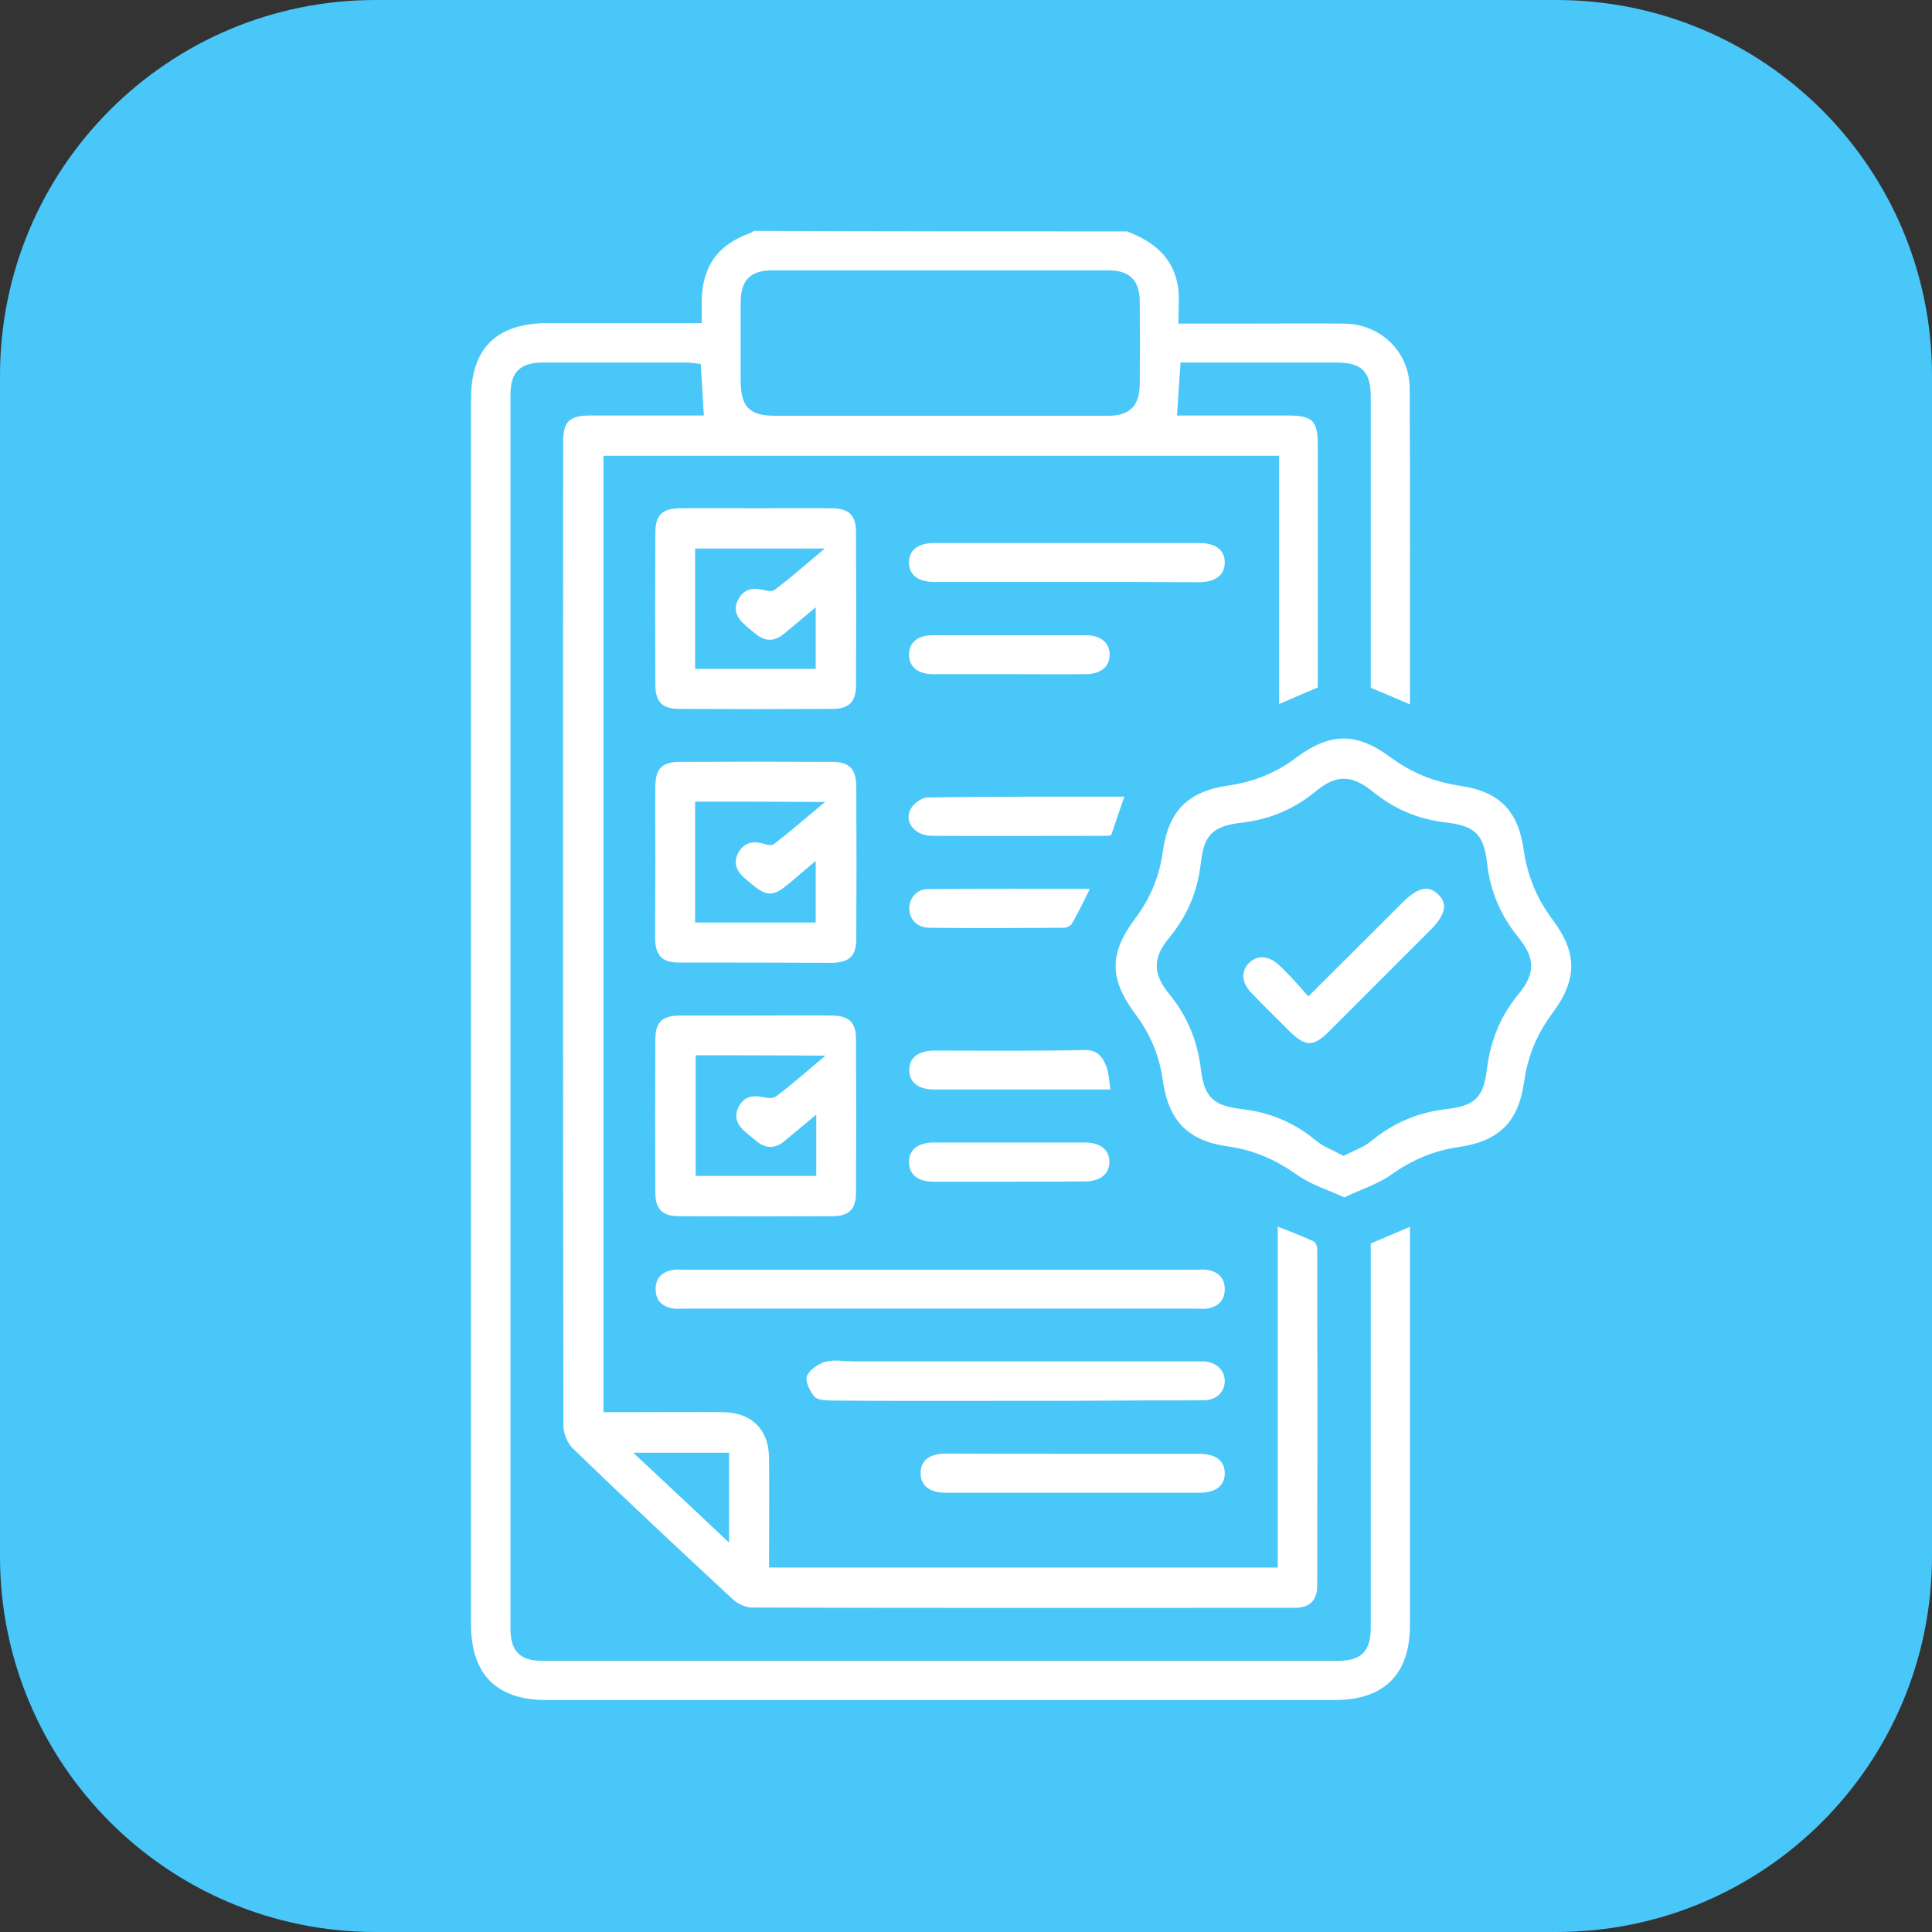
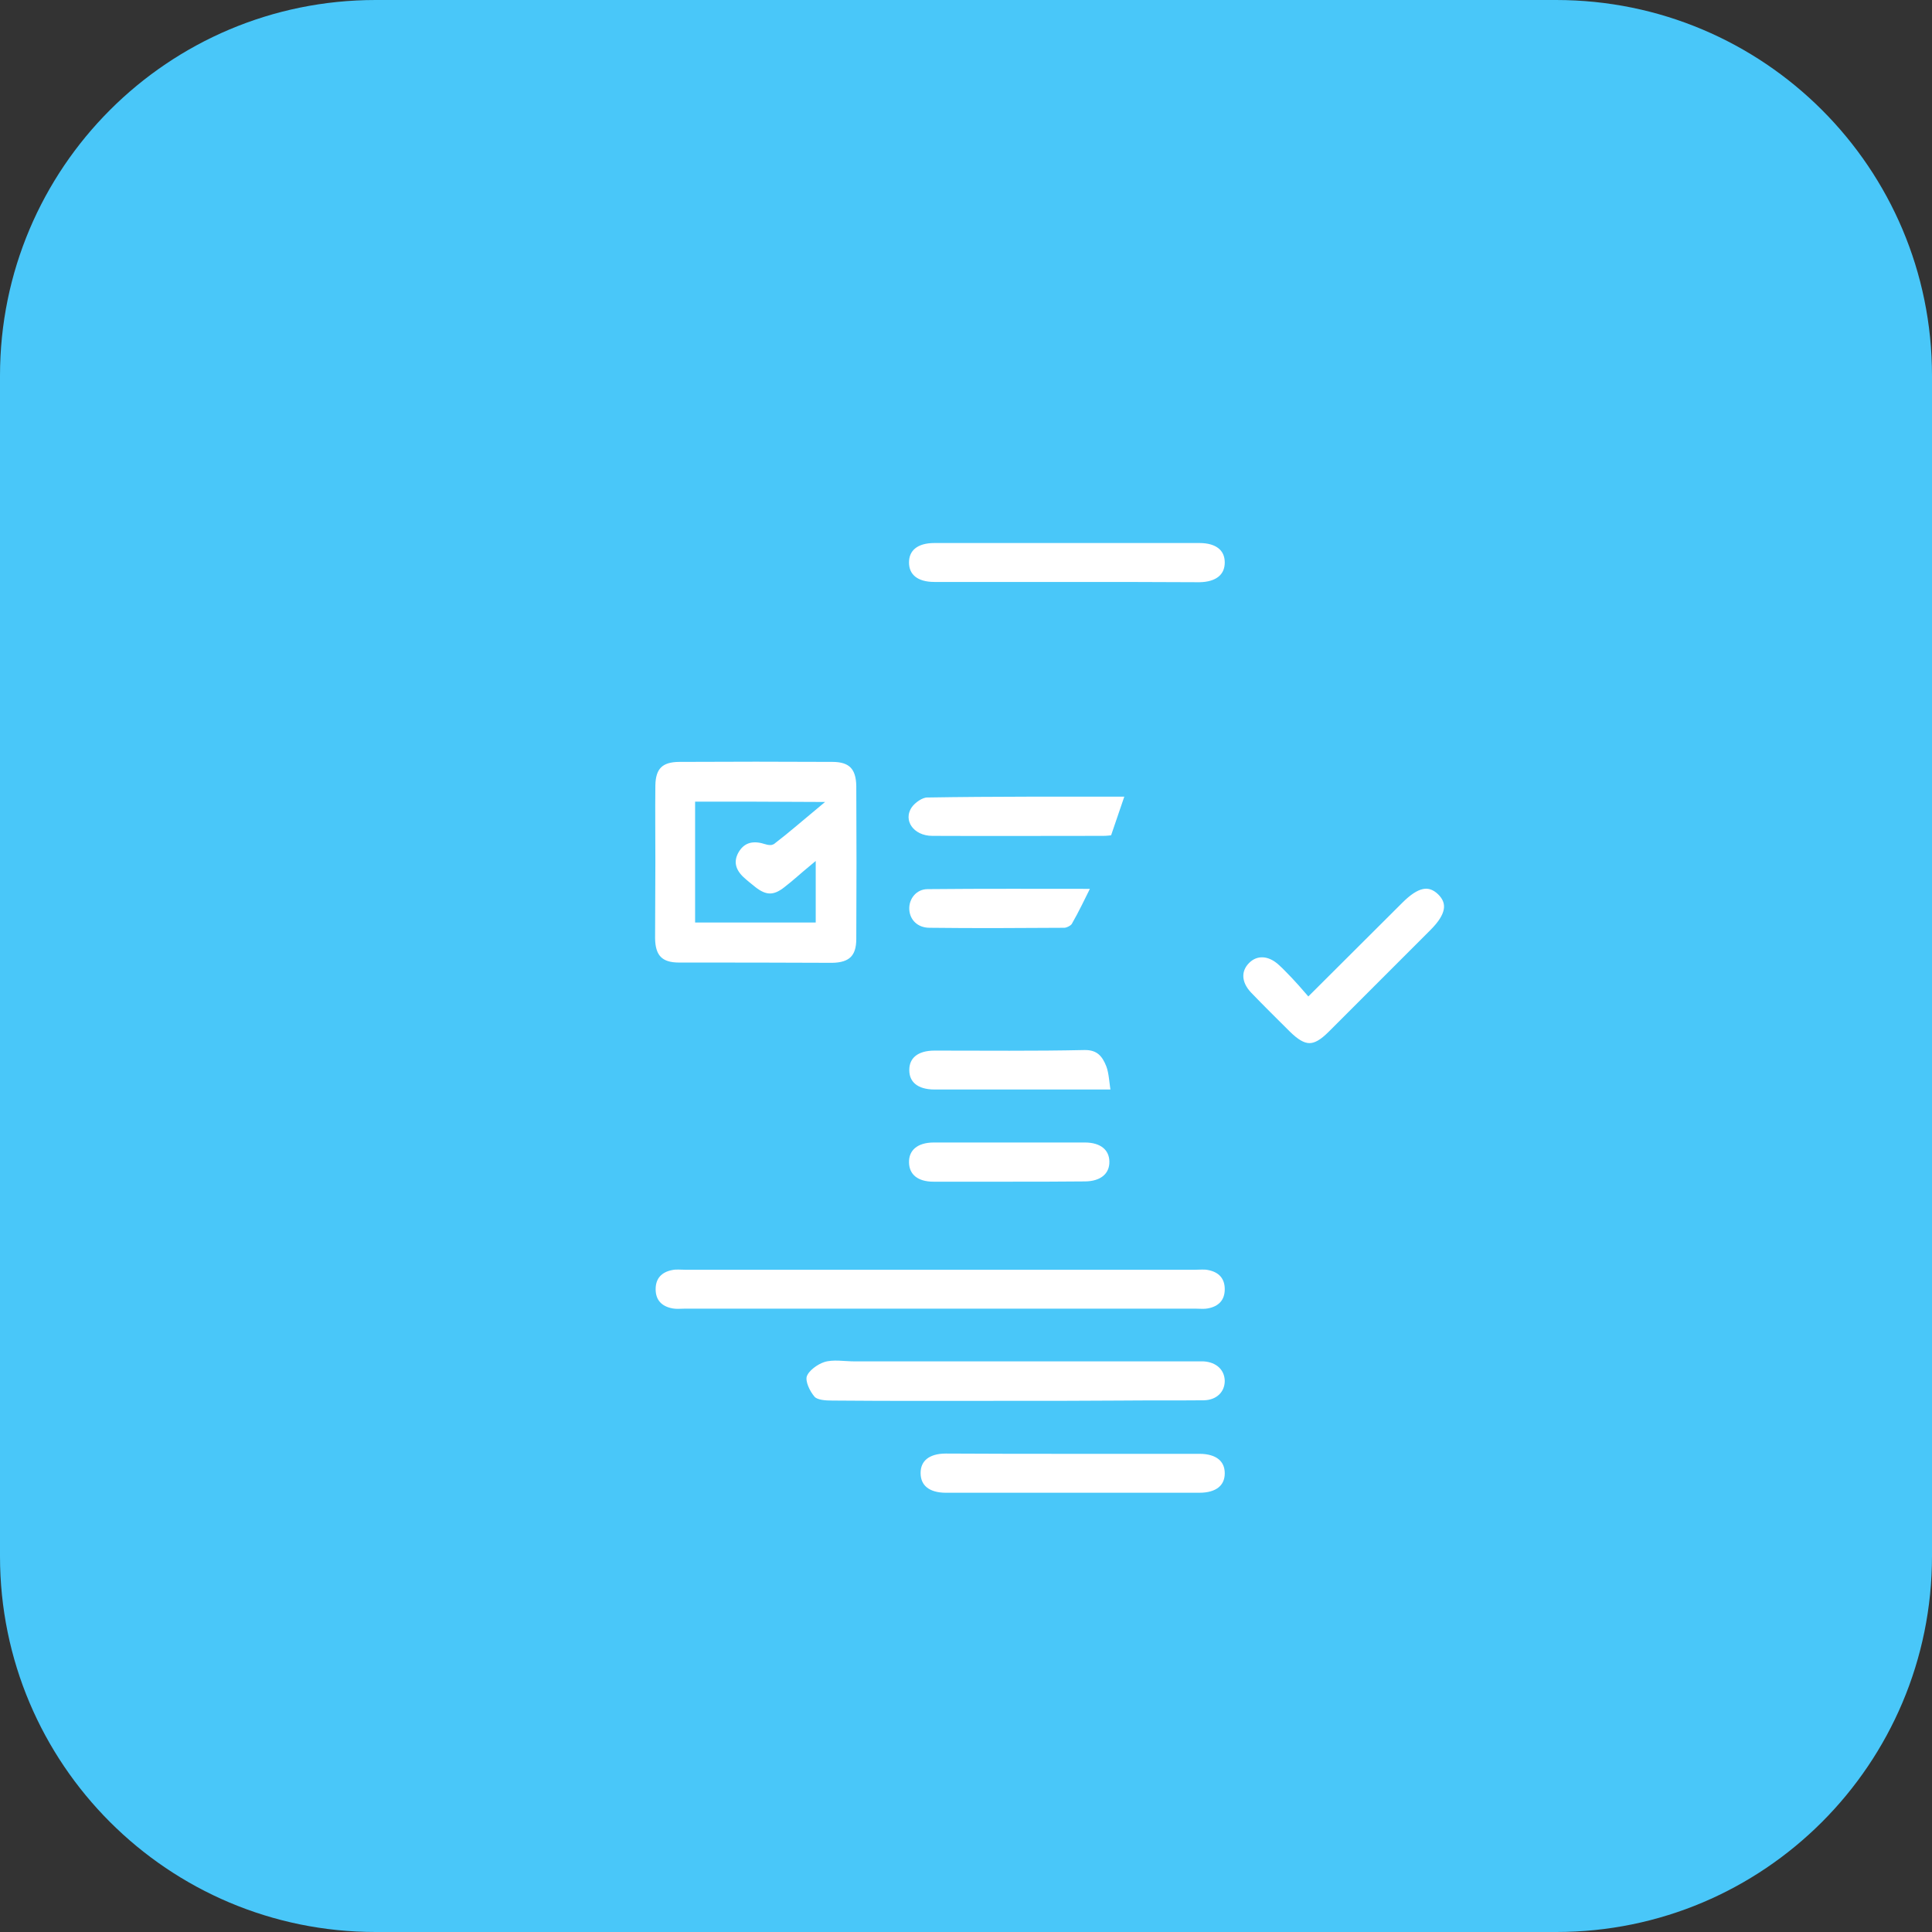
<svg xmlns="http://www.w3.org/2000/svg" id="Layer_1" x="0px" y="0px" viewBox="0 0 70 70" style="enable-background:new 0 0 70 70;" xml:space="preserve">
  <rect x="0" y="0" width="70" height="70" fill="#333333" stroke="none" />
  <style type="text/css">	.st0{fill:#49C7F9;}	.st1{fill:#FFFFFF;}	.st2{fill:#FFFFFF;stroke:#49C7F9;stroke-width:0.5;stroke-miterlimit:10;}	.st3{fill:#FFFFFF;stroke:#49C7F9;stroke-width:0.25;stroke-miterlimit:10;}	.st4{fill:#FFFFFF;stroke:#49C7F9;stroke-width:0.75;stroke-miterlimit:10;}</style>
  <path class="st0" d="M56.39,70H13.61C6.09,70,0,63.91,0,56.39V13.61C0,6.09,6.09,0,13.61,0h42.77C63.91,0,70,6.09,70,13.61v42.77 C70,63.91,63.91,70,56.39,70z" />
  <g>
    <g>
-       <path class="st3" d="M40.86,8.26c1.02,0.38,1.79,1.01,1.95,2.15c0.05,0.37,0.01,0.76,0.01,1.19c0.7,0,1.34,0,1.98,0   c1.31,0,2.61-0.01,3.92,0c1.37,0.02,2.47,1.08,2.48,2.45c0.02,3.81,0.01,7.62,0.01,11.44c0,0.07-0.01,0.13-0.02,0.21   c-0.54-0.23-1.06-0.45-1.65-0.7c0-0.14,0-0.33,0-0.52c0-3.36,0-6.72,0-10.08c0-0.88-0.26-1.14-1.16-1.14c-1.67,0-3.34,0-5.01,0   c-0.15,0-0.31,0-0.48,0c-0.04,0.57-0.07,1.1-0.11,1.67c1.3,0,2.6,0,3.91,0c0.93,0,1.18,0.25,1.18,1.17c0,2.82,0,5.64,0,8.46   c0,0.16,0,0.31,0,0.43c-0.56,0.24-1.08,0.46-1.65,0.71c0-3.02,0-6.02,0-9.06c-8.09,0-16.14,0-24.23,0c0,11.43,0,22.88,0,34.4   c0.37,0,0.74,0,1.12,0c1.03,0,2.05-0.01,3.08,0c1.11,0.01,1.79,0.68,1.8,1.79c0.01,1.27,0,2.54,0,3.84c6.06,0,12.09,0,18.18,0   c0-4.12,0-8.25,0-12.41c0.54,0.21,1.02,0.39,1.49,0.61c0.1,0.05,0.19,0.23,0.19,0.36c0.01,4.07,0.01,8.15,0,12.22   c0,0.61-0.33,0.93-0.95,0.93c-6.55,0-13.09,0.01-19.64-0.01c-0.26,0-0.59-0.14-0.78-0.32c-1.95-1.81-3.9-3.63-5.81-5.48   c-0.22-0.21-0.38-0.6-0.38-0.91c-0.02-11.89-0.02-23.78-0.01-35.67c0-0.78,0.29-1.06,1.08-1.06c1.34,0,2.68,0,4.01,0   c-0.03-0.56-0.07-1.08-0.1-1.63c-0.12-0.01-0.25-0.04-0.38-0.04c-1.74,0-3.48,0-5.22,0c-0.75,0-1.05,0.29-1.05,1.04   c0,14.9,0,29.8,0,44.7c0,0.76,0.29,1.05,1.03,1.05c9.61,0,19.22,0,28.83,0c0.77,0,1.06-0.29,1.06-1.08c0-4.46,0-8.91,0-13.37   c0-0.21,0-0.42,0-0.63c0.55-0.23,1.09-0.46,1.67-0.71c0,0.19,0,0.36,0,0.53c0,4.7,0,9.4,0,14.1c0,1.84-0.99,2.83-2.85,2.83   c-9.52,0-19.05,0-28.57,0c-1.87,0-2.85-0.99-2.85-2.87c0-14.8,0-29.59,0-44.39c0-1.91,0.97-2.87,2.9-2.88c1.79,0,3.58,0,5.46,0   c0-0.24,0-0.46,0-0.67c0.01-1.29,0.61-2.14,1.81-2.57c0.06-0.02,0.12-0.07,0.17-0.1C31.8,8.26,36.33,8.26,40.86,8.26z    M34.03,14.94c2.04,0,4.07,0,6.11,0c0.72,0,1.02-0.3,1.03-1.01c0.01-0.99,0.01-1.98,0-2.98c0-0.72-0.3-1.03-1.01-1.03   c-4.06,0-8.11,0-12.17,0c-0.74,0-1.03,0.3-1.03,1.06c0,0.92,0,1.85,0,2.77c0,0.93,0.25,1.19,1.16,1.19   C30.09,14.94,32.06,14.94,34.03,14.94z M23.26,52.76c1.05,0.98,2.01,1.88,3.03,2.84c0-1.02,0-1.92,0-2.84   C25.3,52.76,24.36,52.76,23.26,52.76z" />
-       <path class="st3" d="M48.71,43.52c-0.63-0.29-1.26-0.48-1.77-0.84c-0.76-0.54-1.54-0.89-2.47-1.02c-1.5-0.21-2.24-0.97-2.46-2.48   c-0.12-0.89-0.44-1.65-0.98-2.37c-0.98-1.32-0.98-2.3,0.01-3.62c0.54-0.72,0.85-1.49,0.97-2.37c0.21-1.51,0.96-2.26,2.46-2.48   c0.91-0.13,1.69-0.44,2.42-0.99c1.26-0.94,2.28-0.96,3.54-0.03c0.77,0.57,1.57,0.89,2.51,1.03c1.46,0.22,2.18,0.95,2.39,2.42   c0.13,0.92,0.46,1.72,1.02,2.47c0.94,1.26,0.94,2.27,0,3.54c-0.56,0.75-0.88,1.54-1.01,2.47c-0.22,1.48-0.96,2.21-2.45,2.43   c-0.91,0.13-1.68,0.46-2.42,0.99C49.97,43.02,49.35,43.21,48.71,43.52z M48.68,41.74c0.33-0.17,0.67-0.28,0.93-0.5   c0.82-0.67,1.73-1.06,2.79-1.18c0.98-0.12,1.23-0.37,1.35-1.34c0.13-1.05,0.5-1.97,1.18-2.79c0.56-0.68,0.56-1.18,0-1.87   c-0.66-0.81-1.05-1.7-1.17-2.74c-0.12-1.03-0.38-1.28-1.41-1.4c-1.02-0.12-1.9-0.5-2.69-1.14c-0.72-0.58-1.21-0.59-1.91-0.01   c-0.81,0.66-1.7,1.04-2.74,1.16c-1,0.12-1.27,0.38-1.38,1.37c-0.12,1.04-0.5,1.94-1.16,2.74c-0.58,0.71-0.58,1.2,0,1.91   c0.66,0.81,1.03,1.71,1.16,2.74c0.12,0.99,0.38,1.25,1.38,1.37c1.04,0.12,1.94,0.5,2.74,1.16C48.01,41.44,48.35,41.56,48.68,41.74   z" />
-       <path class="st3" d="M27.43,18.29c0.91,0,1.81-0.01,2.72,0c0.68,0.01,0.99,0.31,0.99,0.99c0.01,1.85,0.01,3.69,0,5.54   c0,0.68-0.31,0.99-0.99,0.99c-1.85,0.01-3.69,0.01-5.54,0c-0.68,0-0.99-0.31-0.99-0.99c-0.01-1.85-0.01-3.69,0-5.54   c0-0.68,0.31-0.98,0.99-0.99C25.55,18.28,26.49,18.29,27.43,18.29z M25.31,24.11c1.41,0,2.76,0,4.12,0c0-0.6,0-1.18,0-1.84   c-0.36,0.3-0.66,0.56-0.97,0.81c-0.38,0.3-0.76,0.3-1.14,0c-0.16-0.13-0.33-0.26-0.48-0.41c-0.31-0.3-0.41-0.64-0.19-1.03   c0.22-0.39,0.56-0.49,0.98-0.4c0.13,0.03,0.3,0.08,0.38,0.02c0.5-0.38,0.97-0.79,1.53-1.26c-1.5,0-2.86,0-4.23,0   C25.31,21.38,25.31,22.73,25.31,24.11z" />
      <path class="st3" d="M23.62,31.23c0-0.92-0.01-1.85,0-2.77c0.01-0.68,0.31-0.98,1-0.98c1.85-0.01,3.69-0.01,5.54,0   c0.68,0,0.98,0.31,0.99,1c0.01,1.85,0.01,3.69,0,5.54c0,0.68-0.31,0.98-1,0.99C28.3,35,26.45,35,24.6,35c-0.68,0-0.98-0.31-0.99-1   C23.61,33.08,23.62,32.16,23.62,31.23z M25.31,29.17c0,1.41,0,2.76,0,4.13c1.39,0,2.75,0,4.12,0c0-0.61,0-1.18,0-1.84   c-0.35,0.29-0.63,0.55-0.93,0.78c-0.44,0.35-0.78,0.34-1.22-0.01c-0.15-0.12-0.3-0.24-0.44-0.37c-0.31-0.3-0.41-0.65-0.19-1.04   c0.22-0.38,0.56-0.49,0.98-0.39c0.11,0.03,0.27,0.09,0.34,0.05c0.51-0.39,0.99-0.81,1.58-1.3C28.05,29.17,26.7,29.17,25.31,29.17z   " />
-       <path class="st3" d="M27.4,36.67c0.92,0,1.85-0.01,2.77,0c0.65,0.01,0.97,0.31,0.97,0.96c0.01,1.86,0.01,3.73,0,5.59   c0,0.65-0.31,0.97-0.96,0.97c-1.86,0.01-3.73,0.01-5.59,0c-0.65,0-0.97-0.31-0.97-0.96c-0.01-1.86-0.01-3.73,0-5.59   c0-0.67,0.31-0.97,1.01-0.97C25.55,36.67,26.47,36.67,27.4,36.67z M25.33,38.36c0,1.41,0,2.77,0,4.12c1.4,0,2.76,0,4.12,0   c0-0.61,0-1.17,0-1.83c-0.36,0.3-0.66,0.55-0.96,0.8c-0.37,0.3-0.76,0.31-1.14,0.01c-0.16-0.13-0.32-0.26-0.48-0.4   c-0.31-0.29-0.42-0.64-0.21-1.03c0.21-0.39,0.55-0.49,0.97-0.41c0.14,0.03,0.33,0.07,0.42,0c0.49-0.37,0.95-0.77,1.52-1.25   C28.06,38.36,26.71,38.36,25.33,38.36z" />
      <path class="st3" d="M34.07,47.54c-3.08,0-6.16,0-9.25,0c-0.16,0-0.32,0.02-0.47-0.01c-0.45-0.08-0.72-0.36-0.72-0.82   c0-0.46,0.27-0.74,0.72-0.82c0.15-0.03,0.31-0.01,0.47-0.01c6.16,0,12.33,0,18.49,0c0.16,0,0.32-0.02,0.47,0.01   c0.45,0.08,0.72,0.36,0.72,0.82c0,0.46-0.27,0.74-0.72,0.82c-0.15,0.03-0.31,0.01-0.47,0.01C40.23,47.54,37.15,47.54,34.07,47.54z   " />
      <path class="st3" d="M36.78,50.88c-2.21,0-4.42,0.01-6.63-0.01c-0.25,0-0.59-0.02-0.73-0.18c-0.19-0.22-0.38-0.61-0.31-0.85   c0.08-0.26,0.44-0.52,0.72-0.61c0.35-0.11,0.76-0.03,1.14-0.03c4.07,0,8.15,0,12.22,0c0.14,0,0.28,0,0.42,0   c0.53,0.03,0.88,0.36,0.89,0.83c0,0.47-0.35,0.82-0.88,0.83c-1.01,0.01-2.02,0-3.03,0.01C39.32,50.88,38.05,50.88,36.78,50.88z" />
      <path class="st3" d="M38.66,21.21c-1.6,0-3.2,0-4.81,0c-0.66,0-1.04-0.31-1.04-0.83c0-0.52,0.38-0.83,1.04-0.83   c3.2,0,6.41,0,9.61,0c0.66,0,1.04,0.31,1.04,0.83c0,0.52-0.38,0.83-1.04,0.84C41.87,21.21,40.26,21.21,38.66,21.21z" />
      <path class="st3" d="M38.92,52.55c1.51,0,3.03,0,4.54,0c0.66,0,1.04,0.31,1.04,0.83c0,0.52-0.38,0.83-1.04,0.83   c-3.06,0-6.13,0-9.19,0c-0.66,0-1.04-0.31-1.04-0.84c0-0.52,0.38-0.83,1.04-0.83C35.82,52.55,37.37,52.55,38.92,52.55z" />
      <path class="st3" d="M40.91,28.74c-0.19,0.56-0.37,1.08-0.56,1.64c-0.1,0.01-0.23,0.03-0.37,0.03c-2.07,0-4.13,0.01-6.2,0   c-0.77,0-1.23-0.66-0.85-1.23c0.14-0.2,0.44-0.41,0.66-0.41C36.03,28.73,38.46,28.74,40.91,28.74z" />
      <path class="st3" d="M40.38,39.6c-0.94,0-1.82,0-2.71,0c-1.27,0-2.54,0-3.81,0c-0.66,0-1.04-0.31-1.04-0.83   c0-0.52,0.38-0.83,1.04-0.83c1.81,0,3.62,0.02,5.43-0.02c0.54-0.01,0.76,0.29,0.91,0.67C40.31,38.88,40.31,39.22,40.38,39.6z" />
-       <path class="st3" d="M36.52,24.55c-0.91,0-1.81,0-2.72,0c-0.62,0-0.99-0.33-0.99-0.83c0-0.51,0.37-0.83,0.99-0.83   c1.85,0,3.69,0,5.54,0c0.61,0,0.99,0.33,0.99,0.83c0,0.51-0.38,0.83-0.99,0.83C38.4,24.56,37.46,24.55,36.52,24.55z" />
      <path class="st3" d="M36.54,42.94c-0.91,0-1.81,0-2.72,0c-0.63,0-1-0.31-1.01-0.82c-0.01-0.52,0.37-0.85,1.02-0.85   c1.83,0,3.66,0,5.48,0c0.62,0,1,0.31,1.01,0.81c0.01,0.52-0.38,0.85-1.02,0.85C38.38,42.94,37.46,42.94,36.54,42.94z" />
      <path class="st3" d="M39.69,32.08c-0.27,0.54-0.49,1.01-0.75,1.46c-0.06,0.1-0.24,0.19-0.36,0.2c-1.63,0.01-3.27,0.02-4.9,0   c-0.5,0-0.84-0.34-0.86-0.79c-0.02-0.45,0.31-0.86,0.79-0.86C35.62,32.07,37.63,32.08,39.69,32.08z" />
      <path class="st3" d="M47.41,35.92c1.14-1.14,2.23-2.22,3.31-3.3c0.61-0.61,1.06-0.7,1.47-0.31c0.41,0.4,0.33,0.87-0.27,1.47   c-1.23,1.23-2.46,2.46-3.69,3.69c-0.6,0.6-0.97,0.6-1.59-0.01c-0.47-0.47-0.94-0.93-1.4-1.41c-0.4-0.42-0.42-0.9-0.07-1.25   c0.34-0.34,0.83-0.32,1.25,0.07c0.17,0.15,0.32,0.32,0.48,0.48C47.07,35.53,47.22,35.7,47.41,35.92z" />
    </g>
  </g>
</svg>